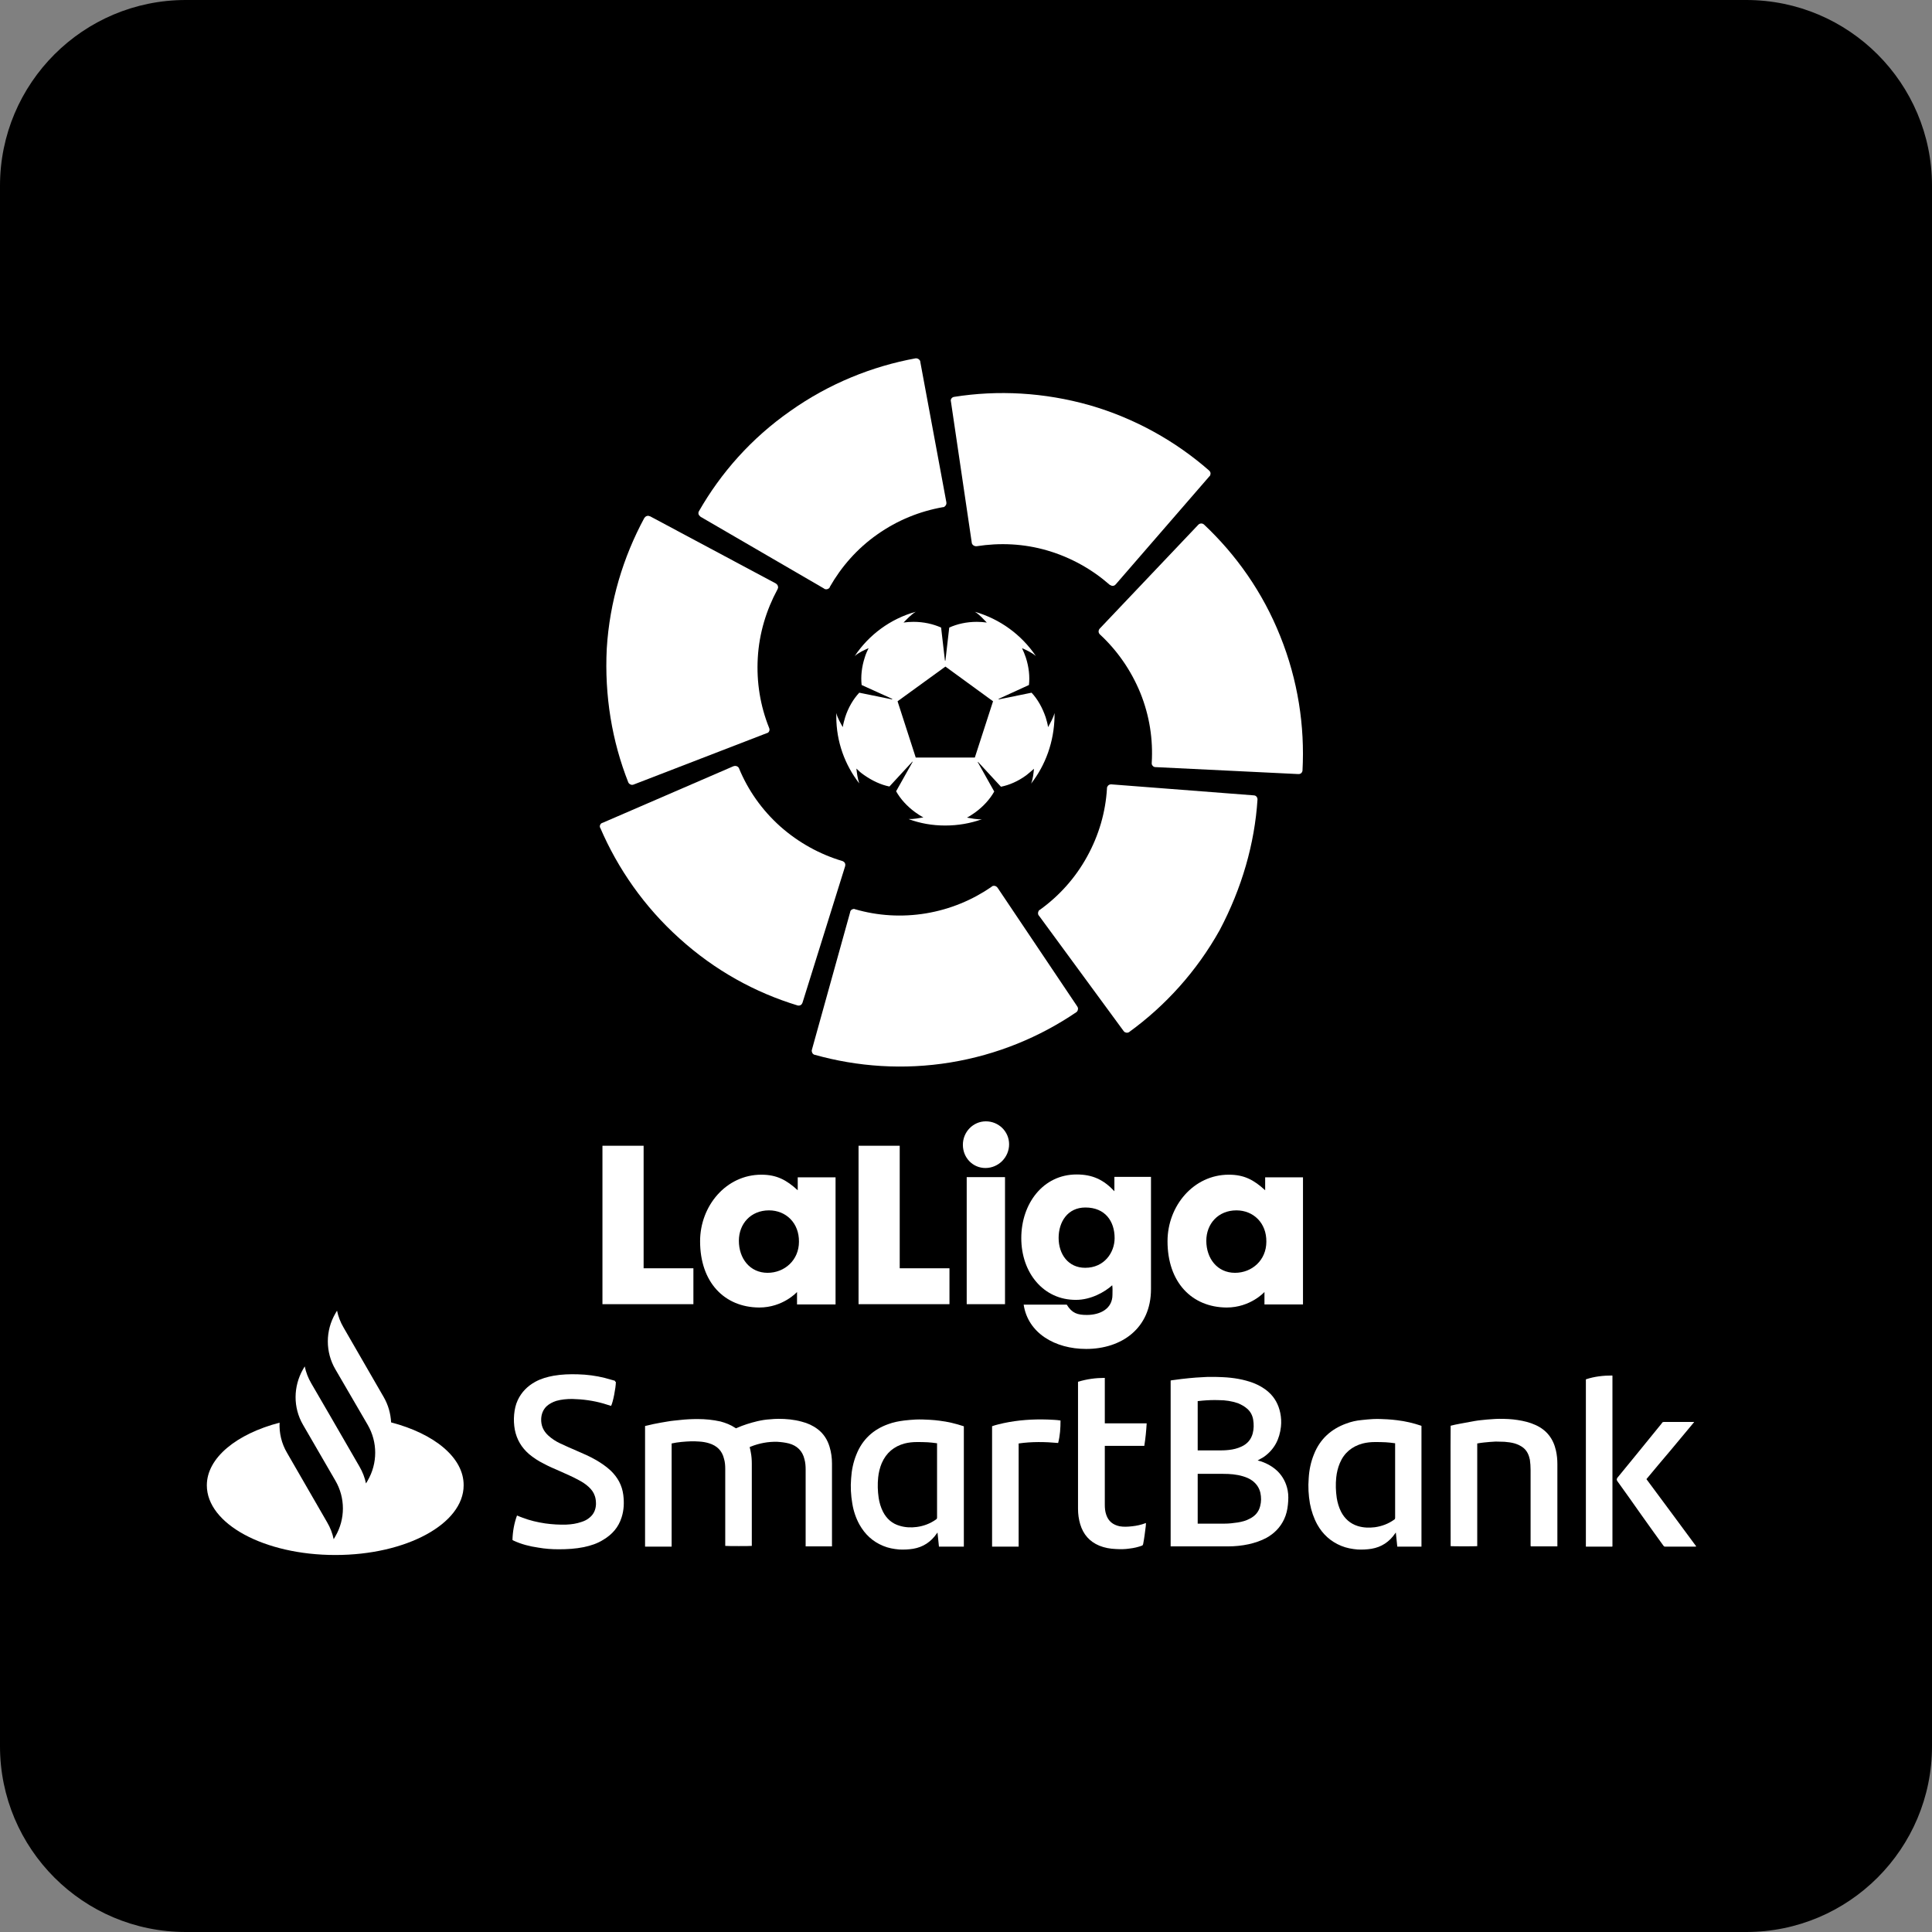
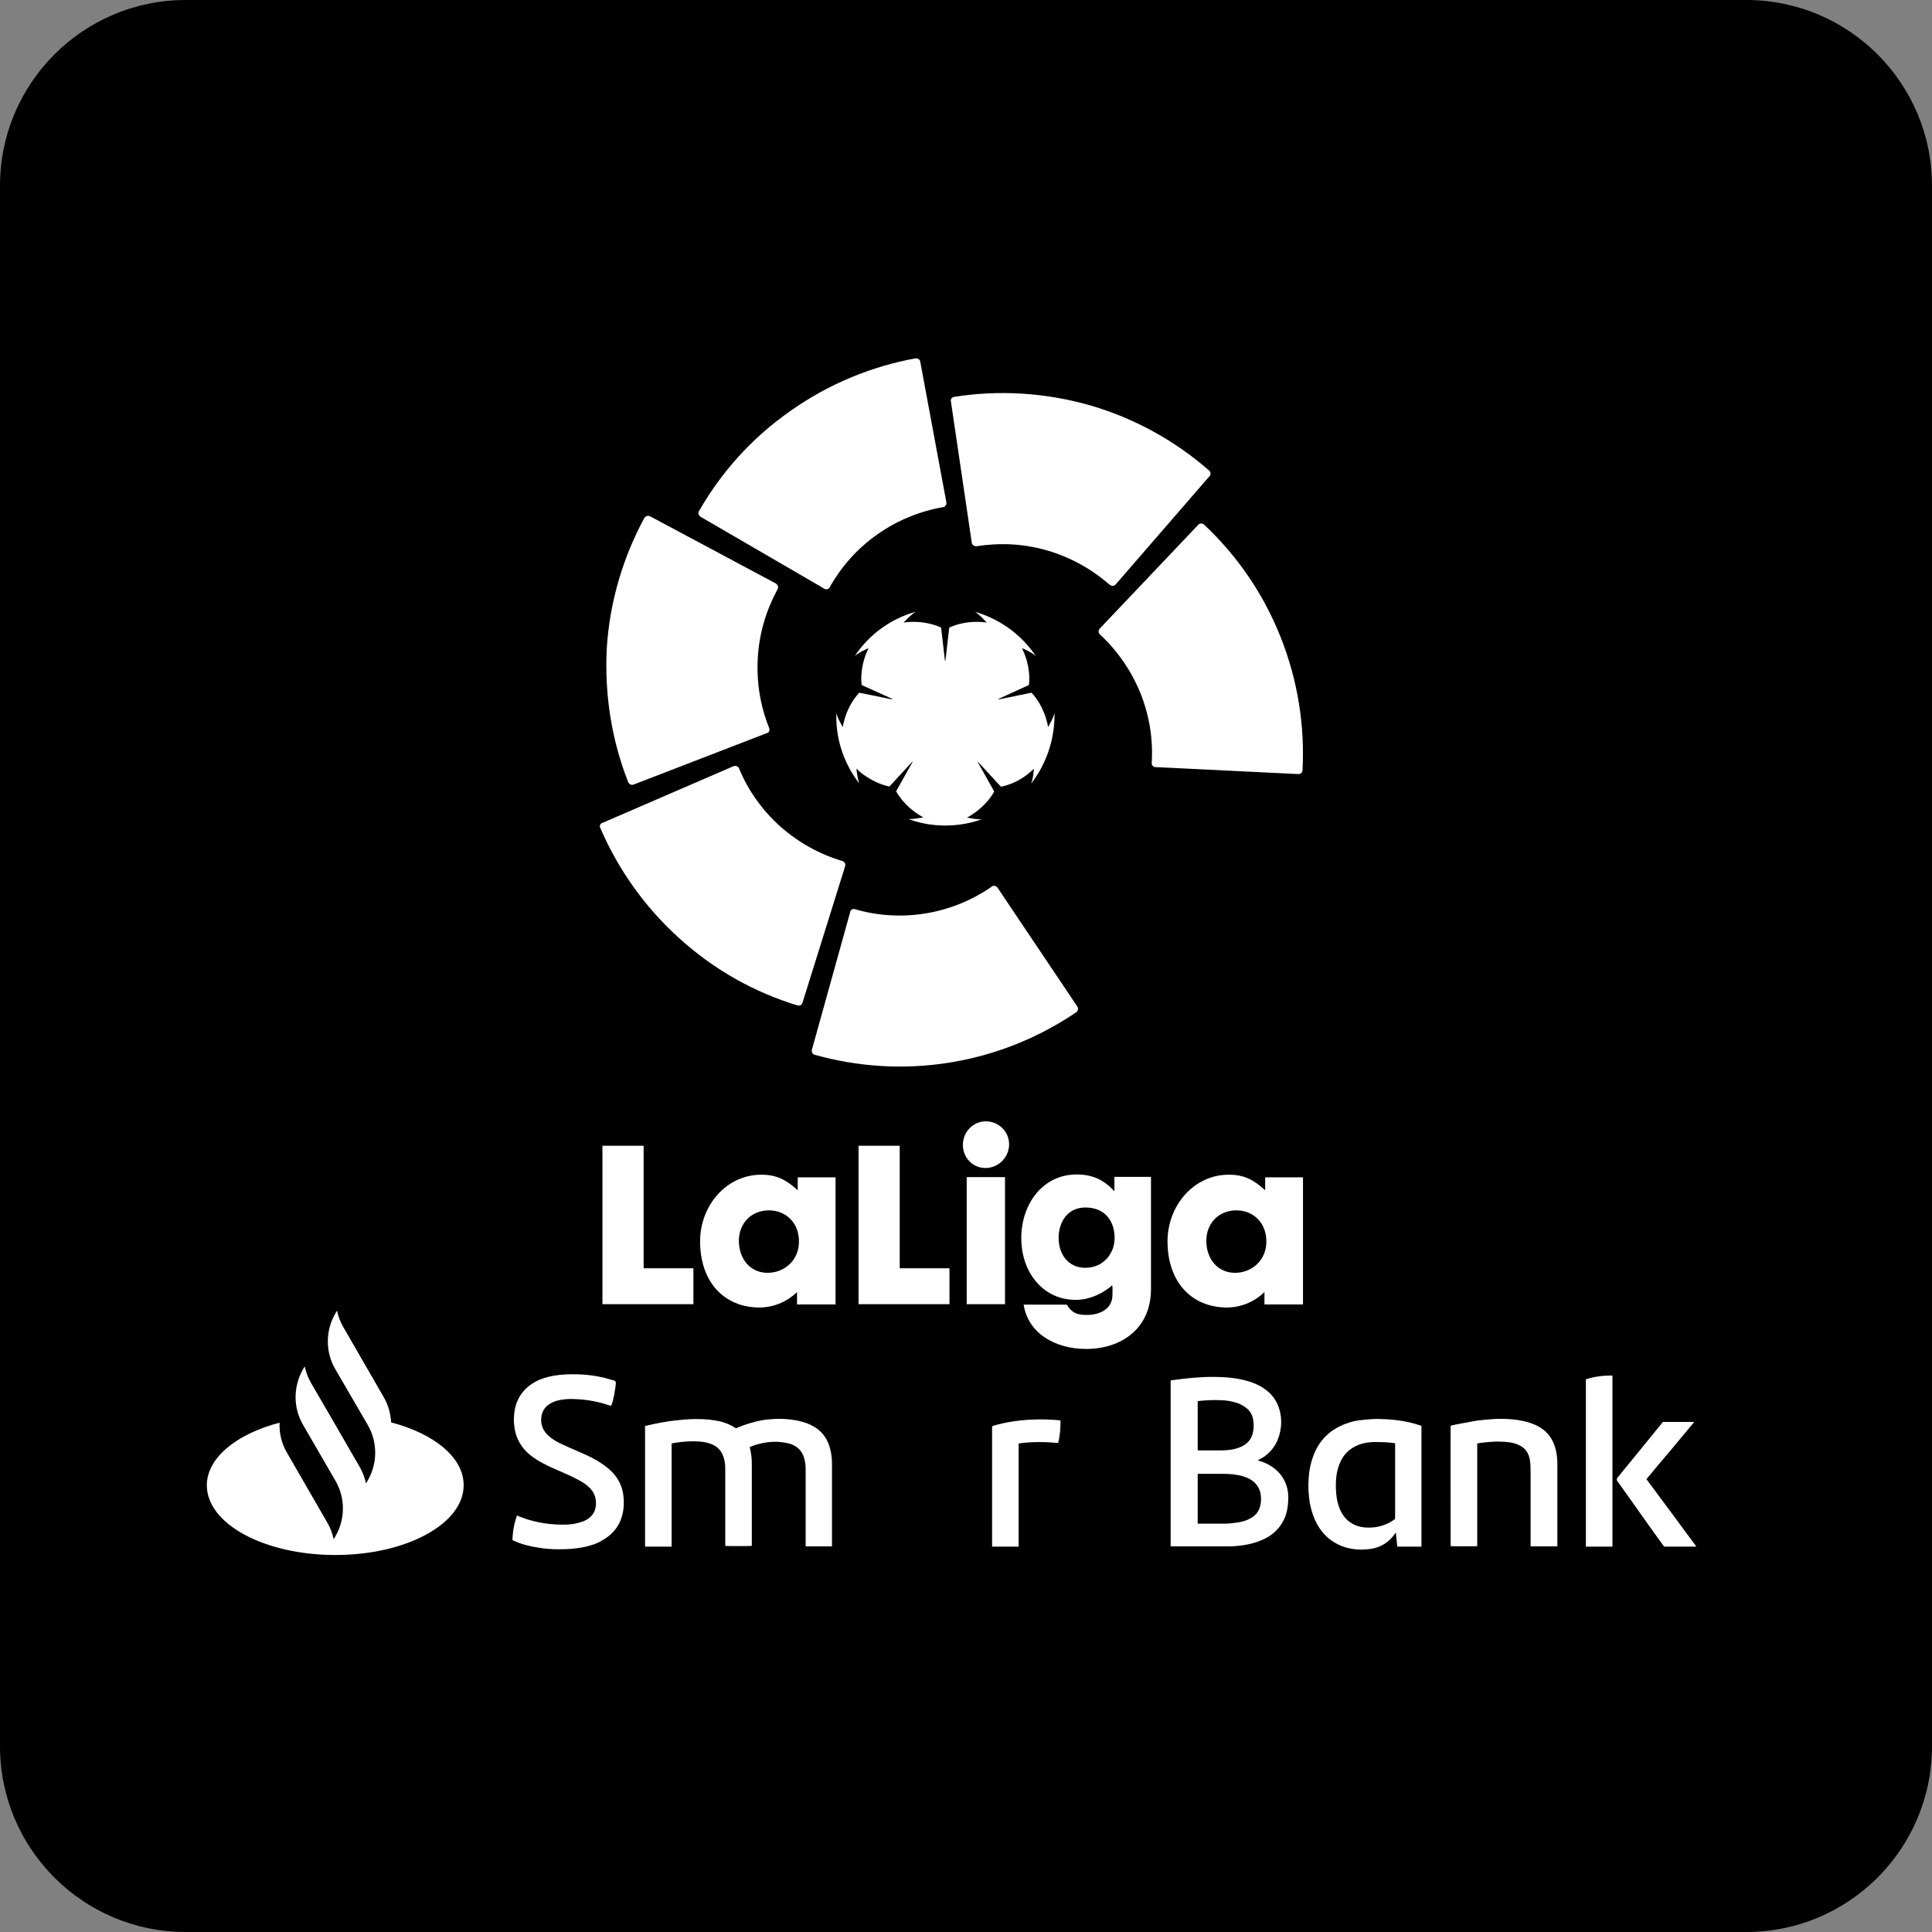
<svg xmlns="http://www.w3.org/2000/svg" width="52" height="52" viewBox="0 0 52 52" fill="none">
  <rect x="0" y="0" width="52" height="52" fill="#808080" stroke="none" />
  <path d="M0 5C0 2.239 2.239 0 5 0H47C49.761 0 52 2.239 52 5V47C52 49.761 49.761 52 47 52H5C2.239 52 0 49.761 0 47V5Z" fill="black" />
  <path d="M25.44 16.157C23.707 16.157 22.302 17.568 22.302 19.294C22.302 21.027 23.707 22.431 25.44 22.431C27.172 22.431 28.577 21.027 28.577 19.294C28.583 17.568 27.172 16.157 25.44 16.157Z" fill="white" />
  <path d="M18.811 13.761C18.792 13.793 18.792 13.838 18.817 13.87C18.83 13.883 18.843 13.896 18.856 13.909L22.18 15.841L22.186 15.848C22.219 15.867 22.264 15.867 22.302 15.841C22.315 15.835 22.322 15.822 22.328 15.816C22.335 15.809 22.335 15.803 22.335 15.796C22.644 15.255 23.069 14.766 23.61 14.386C24.158 13.999 24.757 13.761 25.375 13.651C25.382 13.651 25.382 13.651 25.388 13.651C25.401 13.651 25.414 13.645 25.427 13.632C25.459 13.606 25.478 13.568 25.472 13.529V13.522L24.77 9.741V9.735C24.77 9.722 24.763 9.702 24.75 9.69C24.724 9.657 24.686 9.644 24.654 9.644H24.647C23.475 9.857 22.309 10.327 21.272 11.062C20.222 11.796 19.404 12.724 18.811 13.761Z" fill="white" />
  <path d="M16.911 21.059C16.924 21.091 16.962 21.117 17.001 21.124C17.02 21.124 17.04 21.124 17.052 21.117L20.64 19.732H20.647C20.686 19.719 20.711 19.681 20.711 19.642C20.711 19.629 20.711 19.616 20.705 19.603C20.705 19.597 20.698 19.59 20.698 19.584C20.466 19.004 20.357 18.367 20.396 17.703C20.434 17.04 20.628 16.415 20.924 15.867C20.924 15.861 20.93 15.861 20.93 15.854C20.937 15.841 20.937 15.829 20.943 15.816C20.943 15.771 20.924 15.732 20.892 15.713L20.885 15.706L17.497 13.896H17.491C17.478 13.89 17.458 13.883 17.445 13.883C17.407 13.883 17.368 13.902 17.349 13.935C17.349 13.935 17.349 13.941 17.342 13.941C16.775 14.991 16.408 16.189 16.331 17.458C16.267 18.727 16.473 19.951 16.911 21.059Z" fill="white" />
  <path d="M21.471 27.063C21.51 27.069 21.549 27.063 21.575 27.031C21.587 27.018 21.594 26.998 21.6 26.986L22.747 23.314V23.307C22.76 23.269 22.747 23.224 22.715 23.198C22.702 23.191 22.695 23.185 22.683 23.178C22.676 23.178 22.67 23.172 22.663 23.172C22.064 22.992 21.497 22.683 21.001 22.244C20.505 21.8 20.132 21.265 19.893 20.686C19.893 20.679 19.893 20.679 19.887 20.673C19.88 20.66 19.874 20.647 19.861 20.64C19.829 20.615 19.784 20.608 19.752 20.621H19.745L16.215 22.148H16.209C16.196 22.154 16.183 22.161 16.17 22.174C16.144 22.206 16.138 22.244 16.151 22.277C16.151 22.277 16.151 22.283 16.157 22.283C16.627 23.378 17.342 24.409 18.289 25.259C19.243 26.122 20.325 26.715 21.471 27.063Z" fill="white" />
  <path d="M28.97 27.243C29.002 27.224 29.015 27.179 29.015 27.14C29.015 27.121 29.002 27.108 28.995 27.089L26.85 23.894L26.844 23.887C26.818 23.855 26.779 23.836 26.741 23.842C26.728 23.842 26.715 23.849 26.702 23.855C26.696 23.855 26.689 23.861 26.689 23.868C26.174 24.222 25.581 24.473 24.924 24.583C24.267 24.692 23.617 24.647 23.017 24.473C23.011 24.473 23.011 24.473 23.005 24.467C22.992 24.467 22.979 24.46 22.966 24.467C22.921 24.473 22.889 24.506 22.882 24.544V24.551L21.852 28.255V28.261C21.845 28.274 21.845 28.293 21.852 28.306C21.858 28.345 21.884 28.377 21.922 28.39H21.929C23.076 28.712 24.325 28.802 25.581 28.596C26.837 28.39 27.984 27.913 28.97 27.243Z" fill="white" />
-   <path d="M33.846 21.517C33.846 21.478 33.827 21.439 33.794 21.42C33.782 21.413 33.762 21.407 33.743 21.407L29.91 21.111H29.904C29.865 21.111 29.826 21.13 29.807 21.169C29.801 21.182 29.794 21.195 29.794 21.207C29.794 21.214 29.794 21.22 29.794 21.227C29.756 21.852 29.582 22.47 29.259 23.056C28.937 23.642 28.499 24.119 27.991 24.486C27.984 24.486 27.984 24.493 27.978 24.493C27.965 24.499 27.958 24.512 27.952 24.525C27.933 24.564 27.933 24.609 27.958 24.641L27.965 24.647L30.239 27.746L30.245 27.752C30.252 27.765 30.264 27.778 30.284 27.784C30.322 27.804 30.361 27.797 30.393 27.778L30.4 27.771C31.366 27.069 32.21 26.142 32.828 25.034C33.427 23.9 33.769 22.708 33.846 21.517Z" fill="white" />
  <path d="M32.403 14.115C32.371 14.089 32.332 14.083 32.294 14.096C32.274 14.102 32.261 14.115 32.248 14.128L29.601 16.917L29.595 16.924C29.569 16.956 29.562 16.994 29.575 17.033C29.582 17.046 29.588 17.059 29.595 17.065C29.601 17.072 29.601 17.072 29.607 17.078C30.065 17.503 30.438 18.032 30.69 18.644C30.941 19.262 31.037 19.906 30.999 20.531C30.999 20.537 30.999 20.537 30.999 20.544C30.999 20.557 30.999 20.57 31.005 20.582C31.024 20.621 31.057 20.647 31.095 20.647H31.102L34.941 20.834H34.947C34.96 20.834 34.98 20.834 34.993 20.827C35.031 20.814 35.051 20.776 35.057 20.744V20.737C35.121 19.545 34.935 18.309 34.458 17.123C33.988 15.944 33.273 14.933 32.403 14.115Z" fill="white" />
  <path d="M25.678 10.682C25.639 10.688 25.607 10.714 25.594 10.752C25.588 10.772 25.588 10.791 25.594 10.804L26.155 14.605V14.611C26.161 14.65 26.193 14.682 26.232 14.695C26.245 14.701 26.258 14.701 26.271 14.701C26.277 14.701 26.283 14.701 26.29 14.701C26.908 14.605 27.552 14.63 28.19 14.817C28.828 15.004 29.395 15.326 29.865 15.738C29.865 15.738 29.872 15.745 29.878 15.745C29.891 15.751 29.904 15.758 29.917 15.764C29.955 15.777 30 15.764 30.026 15.732L30.032 15.726L32.551 12.82L32.558 12.814C32.571 12.801 32.577 12.788 32.577 12.775C32.59 12.736 32.577 12.698 32.551 12.672L32.545 12.666C31.649 11.88 30.554 11.261 29.33 10.907C28.1 10.559 26.857 10.495 25.678 10.682Z" fill="white" />
  <path d="M25.44 16.118C23.687 16.118 22.257 17.549 22.257 19.301C22.257 21.053 23.687 22.483 25.44 22.483C27.192 22.483 28.622 21.053 28.622 19.301C28.622 17.542 27.198 16.118 25.44 16.118ZM27.752 21.091C27.804 20.963 27.817 20.814 27.829 20.692C27.765 20.75 27.694 20.808 27.623 20.866C27.404 21.027 27.166 21.13 26.941 21.175L26.322 20.505L26.316 20.512L26.76 21.304C26.644 21.51 26.47 21.703 26.251 21.864C26.174 21.916 26.103 21.968 26.026 22.006C26.142 22.026 26.29 22.058 26.425 22.051C26.116 22.161 25.787 22.219 25.44 22.219C25.092 22.219 24.763 22.161 24.454 22.045C24.589 22.051 24.737 22.019 24.853 22C24.776 21.961 24.699 21.91 24.628 21.858C24.409 21.697 24.235 21.504 24.119 21.297L24.564 20.505L24.557 20.499L23.939 21.169C23.713 21.124 23.475 21.014 23.256 20.86C23.178 20.808 23.114 20.75 23.05 20.686C23.063 20.802 23.082 20.956 23.127 21.085C22.741 20.589 22.509 19.964 22.509 19.288C22.509 19.256 22.509 19.223 22.509 19.191C22.541 19.326 22.625 19.462 22.683 19.571C22.695 19.487 22.721 19.397 22.747 19.307C22.831 19.043 22.966 18.817 23.127 18.644L24.009 18.824L24.016 18.811L23.191 18.437C23.166 18.206 23.191 17.954 23.275 17.697C23.301 17.606 23.34 17.523 23.378 17.445C23.262 17.497 23.114 17.561 23.005 17.658C23.385 17.085 23.971 16.653 24.647 16.466C24.518 16.544 24.409 16.666 24.319 16.756C24.402 16.743 24.493 16.737 24.589 16.737C24.86 16.737 25.117 16.795 25.33 16.891L25.433 17.78H25.446L25.549 16.891C25.762 16.795 26.013 16.737 26.29 16.737C26.38 16.737 26.47 16.743 26.56 16.756C26.47 16.666 26.361 16.537 26.238 16.466C26.915 16.66 27.494 17.085 27.881 17.658C27.771 17.561 27.623 17.497 27.507 17.445C27.546 17.523 27.578 17.606 27.61 17.697C27.694 17.954 27.72 18.212 27.694 18.437L26.876 18.811L26.883 18.824L27.765 18.644C27.926 18.817 28.055 19.043 28.145 19.307C28.171 19.397 28.197 19.481 28.209 19.571C28.267 19.462 28.345 19.333 28.383 19.191C28.383 19.223 28.383 19.256 28.383 19.281C28.37 19.971 28.139 20.595 27.752 21.091Z" fill="black" />
-   <path d="M24.158 18.875L24.647 20.389H26.238L26.728 18.875L25.446 17.941L24.158 18.875Z" fill="black" />
  <path d="M16.215 30.838V35.102H18.663V34.136H17.323V30.838H16.215Z" fill="white" />
  <path d="M20.698 32.577C20.202 32.577 19.887 32.944 19.887 33.395C19.887 33.872 20.183 34.258 20.66 34.258C21.117 34.258 21.504 33.917 21.504 33.421C21.51 32.918 21.156 32.577 20.698 32.577ZM18.843 33.408C18.843 32.455 19.545 31.617 20.492 31.617C20.905 31.617 21.169 31.759 21.471 32.036V31.688H22.489V35.109H21.452V34.774C21.452 34.774 21.078 35.192 20.434 35.192C19.494 35.186 18.843 34.51 18.843 33.408Z" fill="white" />
  <path d="M25.555 35.102H23.108V30.838H24.216V34.136H25.555V35.102Z" fill="white" />
  <path d="M27.05 35.102H26.019V31.682H27.05V35.102ZM25.916 30.812C25.916 30.464 26.193 30.181 26.535 30.181C26.876 30.181 27.16 30.451 27.16 30.799C27.16 31.147 26.876 31.437 26.522 31.437C26.187 31.437 25.916 31.166 25.916 30.812Z" fill="white" />
  <path d="M29.214 32.5C28.731 32.5 28.493 32.893 28.493 33.318C28.493 33.756 28.751 34.123 29.208 34.123C29.723 34.123 30 33.711 30 33.324C30 32.867 29.743 32.5 29.214 32.5ZM27.488 33.324C27.488 32.397 28.074 31.611 28.976 31.611C29.408 31.611 29.704 31.753 29.994 32.062V31.675H30.979V34.696C30.979 35.753 30.187 36.307 29.234 36.307C28.396 36.307 27.668 35.882 27.552 35.115H28.712C28.854 35.347 29.002 35.392 29.253 35.392C29.614 35.392 29.942 35.224 29.942 34.851C29.942 34.761 29.949 34.683 29.936 34.593C29.736 34.774 29.363 34.986 28.963 34.986C28.087 34.993 27.488 34.258 27.488 33.324Z" fill="white" />
  <path d="M33.279 32.577C32.783 32.577 32.468 32.944 32.468 33.395C32.468 33.872 32.764 34.258 33.24 34.258C33.698 34.258 34.084 33.917 34.084 33.421C34.091 32.918 33.736 32.577 33.279 32.577ZM31.424 33.408C31.424 32.455 32.126 31.617 33.073 31.617C33.492 31.617 33.749 31.759 34.052 32.036V31.688H35.07V35.109H34.033V34.774C34.033 34.774 33.659 35.192 33.015 35.192C32.075 35.186 31.424 34.51 31.424 33.408Z" fill="white" />
  <path d="M16.576 37.196C16.576 37.35 16.498 37.75 16.447 37.84C16.376 37.821 16.312 37.795 16.241 37.776C15.97 37.698 15.687 37.66 15.403 37.653C15.255 37.653 15.107 37.666 14.972 37.705C14.875 37.737 14.785 37.782 14.708 37.853C14.617 37.943 14.572 38.059 14.566 38.188C14.559 38.368 14.624 38.516 14.759 38.639C14.849 38.722 14.959 38.793 15.068 38.845C15.217 38.916 15.365 38.98 15.513 39.044C15.693 39.122 15.874 39.199 16.041 39.296C16.183 39.379 16.318 39.47 16.441 39.586C16.627 39.766 16.743 39.978 16.776 40.236C16.801 40.442 16.795 40.642 16.73 40.842C16.647 41.106 16.479 41.299 16.241 41.441C16.08 41.544 15.899 41.602 15.713 41.641C15.494 41.686 15.268 41.699 15.036 41.699C14.849 41.699 14.669 41.686 14.482 41.653C14.257 41.621 14.031 41.563 13.825 41.467C13.812 41.46 13.799 41.454 13.793 41.447C13.799 41.222 13.838 41.003 13.915 40.79C13.967 40.809 14.018 40.835 14.063 40.848C14.263 40.925 14.463 40.971 14.675 41.003C14.862 41.029 15.056 41.041 15.242 41.035C15.384 41.029 15.519 41.009 15.648 40.964C15.732 40.938 15.809 40.9 15.874 40.842C15.983 40.752 16.035 40.629 16.041 40.487C16.041 40.41 16.035 40.333 16.009 40.262C15.977 40.165 15.919 40.088 15.841 40.017C15.764 39.946 15.674 39.888 15.577 39.837C15.416 39.747 15.242 39.676 15.075 39.599C14.927 39.534 14.772 39.47 14.63 39.392C14.489 39.322 14.36 39.238 14.237 39.135C14.038 38.961 13.909 38.748 13.857 38.484C13.832 38.349 13.825 38.214 13.838 38.072C13.851 37.937 13.877 37.808 13.935 37.685C14.038 37.466 14.199 37.305 14.411 37.189C14.566 37.105 14.727 37.06 14.901 37.028C15.12 36.99 15.339 36.983 15.558 36.99C15.796 36.996 16.041 37.028 16.273 37.086C16.37 37.112 16.46 37.138 16.55 37.163C16.556 37.189 16.563 37.189 16.576 37.196Z" fill="white" />
-   <path d="M25.929 41.628H25.272C25.259 41.505 25.246 41.376 25.233 41.248C25.221 41.26 25.221 41.267 25.214 41.273C25.059 41.499 24.847 41.641 24.576 41.686C24.454 41.705 24.332 41.711 24.203 41.705C24.055 41.692 23.906 41.666 23.771 41.608C23.488 41.492 23.282 41.299 23.133 41.035C23.037 40.861 22.972 40.668 22.94 40.468C22.901 40.243 22.889 40.017 22.908 39.792C22.921 39.573 22.966 39.354 23.05 39.148C23.211 38.742 23.507 38.471 23.913 38.329C24.048 38.278 24.19 38.252 24.338 38.233C24.441 38.22 24.538 38.214 24.641 38.207C24.77 38.201 24.898 38.207 25.027 38.214C25.117 38.22 25.201 38.226 25.291 38.239C25.51 38.265 25.723 38.317 25.936 38.387C25.936 38.387 25.942 38.387 25.942 38.394V41.628H25.929ZM25.214 38.845C25.13 38.832 25.047 38.825 24.969 38.819C24.873 38.813 24.77 38.813 24.673 38.813C24.564 38.813 24.454 38.825 24.351 38.851C24.061 38.928 23.855 39.102 23.733 39.379C23.681 39.502 23.649 39.637 23.636 39.766C23.617 39.946 23.623 40.133 23.649 40.313C23.668 40.442 23.707 40.571 23.765 40.687C23.861 40.874 24.009 41.009 24.216 41.067C24.364 41.112 24.518 41.119 24.673 41.099C24.86 41.074 25.034 41.009 25.188 40.9C25.214 40.887 25.221 40.867 25.221 40.842C25.221 40.191 25.221 39.541 25.221 38.883V38.845H25.214Z" fill="white" />
  <path d="M18.07 41.628H17.362V38.381C17.439 38.362 17.51 38.349 17.587 38.329C17.716 38.304 17.845 38.278 17.974 38.259C18.083 38.239 18.186 38.233 18.296 38.22C18.457 38.201 18.618 38.194 18.779 38.194C18.985 38.194 19.191 38.214 19.391 38.259C19.532 38.297 19.668 38.349 19.79 38.432C19.809 38.445 19.822 38.445 19.835 38.432C20.009 38.355 20.196 38.297 20.383 38.252C20.499 38.226 20.608 38.207 20.724 38.201C20.802 38.194 20.872 38.188 20.95 38.188C21.162 38.188 21.375 38.207 21.581 38.265C21.736 38.304 21.877 38.368 22.006 38.465C22.167 38.587 22.27 38.748 22.328 38.941C22.373 39.09 22.393 39.238 22.393 39.392C22.393 40.127 22.393 40.855 22.393 41.589C22.393 41.602 22.393 41.608 22.393 41.621H21.684C21.684 41.608 21.684 41.595 21.684 41.583C21.684 41.454 21.684 41.325 21.684 41.196C21.684 40.648 21.684 40.101 21.684 39.553C21.684 39.463 21.678 39.367 21.652 39.276C21.6 39.051 21.452 38.909 21.233 38.851C21.13 38.825 21.027 38.813 20.918 38.806C20.673 38.8 20.434 38.845 20.209 38.935C20.196 38.941 20.183 38.948 20.177 38.948C20.19 38.999 20.202 39.051 20.209 39.096C20.228 39.193 20.235 39.296 20.235 39.399C20.235 40.127 20.235 40.855 20.235 41.576V41.608C20.209 41.615 19.565 41.615 19.52 41.608V41.563C19.52 40.887 19.52 40.21 19.52 39.534C19.52 39.444 19.513 39.347 19.487 39.264C19.436 39.044 19.294 38.909 19.082 38.845C18.998 38.819 18.914 38.806 18.83 38.8C18.753 38.793 18.676 38.793 18.599 38.793C18.424 38.8 18.251 38.813 18.077 38.851C18.077 38.967 18.077 39.083 18.077 39.193C18.077 39.309 18.077 39.418 18.077 39.534V39.882V40.223V40.571V40.913V41.26V41.628H18.07Z" fill="white" />
-   <path d="M29.021 37.189C29.253 37.118 29.491 37.086 29.736 37.086C29.736 37.099 29.736 37.112 29.736 37.125C29.736 37.241 29.736 37.357 29.736 37.473V38.265V38.31H30.863C30.851 38.516 30.831 38.716 30.799 38.916H29.736C29.736 38.928 29.736 38.941 29.736 38.954C29.736 39.47 29.736 39.985 29.736 40.5C29.736 40.59 29.743 40.681 29.775 40.771C29.833 40.945 29.955 41.041 30.136 41.08C30.245 41.099 30.355 41.093 30.471 41.08C30.593 41.067 30.715 41.041 30.831 40.996C30.838 40.996 30.838 40.996 30.844 40.99C30.844 41.022 30.838 41.054 30.838 41.08C30.818 41.241 30.799 41.402 30.767 41.563C30.76 41.583 30.754 41.595 30.735 41.602C30.625 41.641 30.522 41.666 30.406 41.679C30.284 41.699 30.155 41.699 30.032 41.692C29.878 41.686 29.73 41.66 29.588 41.602C29.324 41.492 29.156 41.299 29.073 41.022C29.034 40.887 29.015 40.752 29.015 40.61C29.015 39.483 29.015 38.349 29.015 37.221V37.189H29.021Z" fill="white" />
  <path d="M27.417 41.628H26.702V38.387C26.805 38.349 26.908 38.329 27.011 38.304C27.404 38.22 27.797 38.194 28.197 38.207C28.313 38.214 28.428 38.214 28.544 38.233C28.544 38.439 28.532 38.639 28.48 38.838C28.126 38.806 27.771 38.8 27.417 38.851V41.628V41.628Z" fill="white" />
  <path d="M42.684 37.125C42.916 37.047 43.154 37.022 43.393 37.022L43.399 37.028C43.399 37.035 43.399 37.041 43.399 37.047C43.399 38.568 43.399 40.088 43.399 41.615C43.399 41.615 43.399 41.621 43.393 41.628H42.684V37.125ZM45.596 38.272H45.557H45.158C45.035 38.272 44.913 38.272 44.784 38.272C44.765 38.272 44.745 38.278 44.739 38.291C44.733 38.297 44.726 38.304 44.726 38.31L44.024 39.173C43.863 39.373 43.695 39.573 43.534 39.772C43.522 39.785 43.515 39.805 43.515 39.824C43.515 39.843 43.528 39.856 43.534 39.869C43.747 40.165 43.959 40.462 44.166 40.758C44.365 41.041 44.572 41.325 44.771 41.602C44.784 41.615 44.791 41.628 44.816 41.628C45.087 41.628 45.357 41.628 45.628 41.628C45.634 41.628 45.641 41.628 45.654 41.621C45.209 41.016 44.758 40.41 44.314 39.811C44.526 39.553 44.745 39.296 44.958 39.044C45.17 38.787 45.383 38.536 45.596 38.278C45.596 38.278 45.596 38.272 45.596 38.272Z" fill="white" />
  <path d="M31.508 41.628V37.157C31.533 37.151 31.559 37.144 31.585 37.144C31.727 37.125 31.868 37.105 32.01 37.093C32.133 37.08 32.248 37.073 32.371 37.067C32.442 37.06 32.519 37.06 32.59 37.06C32.699 37.06 32.809 37.06 32.918 37.067C33.195 37.08 33.472 37.125 33.73 37.221C33.878 37.279 34.02 37.357 34.142 37.466C34.31 37.614 34.413 37.808 34.458 38.027C34.484 38.149 34.49 38.278 34.477 38.4C34.439 38.735 34.303 39.006 34.026 39.206C33.981 39.238 33.923 39.264 33.872 39.296C33.865 39.296 33.859 39.302 33.852 39.309C33.885 39.315 33.91 39.328 33.943 39.334C34.11 39.392 34.258 39.476 34.387 39.599C34.529 39.74 34.619 39.914 34.658 40.114C34.683 40.243 34.677 40.371 34.664 40.5C34.651 40.636 34.619 40.771 34.561 40.893C34.458 41.112 34.297 41.273 34.091 41.389C33.936 41.473 33.775 41.525 33.608 41.563C33.427 41.602 33.24 41.621 33.054 41.621C32.88 41.621 32.706 41.621 32.532 41.621C32.197 41.621 31.862 41.621 31.527 41.621H31.508V41.628ZM32.236 39.669V41.009C32.242 41.009 32.242 41.009 32.242 41.009C32.48 41.009 32.712 41.009 32.951 41.009C33.073 41.009 33.195 40.996 33.318 40.977C33.427 40.958 33.537 40.932 33.64 40.874C33.782 40.803 33.878 40.694 33.917 40.539C33.949 40.417 33.949 40.301 33.923 40.178C33.891 40.043 33.82 39.94 33.711 39.856C33.633 39.798 33.543 39.76 33.453 39.734C33.279 39.682 33.105 39.669 32.925 39.669C32.706 39.669 32.487 39.669 32.261 39.669H32.236V39.669ZM32.236 39.038H32.255C32.422 39.038 32.59 39.038 32.757 39.038C32.867 39.038 32.97 39.038 33.079 39.025C33.195 39.012 33.305 38.986 33.414 38.935C33.569 38.864 33.672 38.748 33.717 38.581C33.749 38.458 33.749 38.336 33.73 38.214C33.711 38.097 33.659 37.995 33.569 37.917C33.498 37.853 33.414 37.808 33.324 37.769C33.157 37.711 32.983 37.685 32.809 37.685C32.661 37.679 32.513 37.685 32.364 37.698C32.319 37.705 32.281 37.705 32.236 37.711V39.038Z" fill="white" />
  <path d="M38.265 41.628H37.608C37.595 41.505 37.582 41.376 37.569 41.248C37.556 41.26 37.556 41.267 37.55 41.273C37.395 41.499 37.183 41.641 36.912 41.686C36.79 41.705 36.667 41.711 36.539 41.705C36.391 41.692 36.242 41.666 36.101 41.608C35.817 41.492 35.605 41.299 35.456 41.035C35.36 40.861 35.295 40.668 35.257 40.468C35.218 40.243 35.205 40.017 35.224 39.785C35.237 39.56 35.282 39.347 35.366 39.141C35.527 38.735 35.824 38.465 36.229 38.317C36.365 38.265 36.506 38.233 36.655 38.22C36.758 38.207 36.854 38.201 36.957 38.194C37.086 38.188 37.215 38.194 37.344 38.201C37.434 38.207 37.518 38.214 37.608 38.226C37.827 38.252 38.046 38.304 38.252 38.374C38.252 38.374 38.259 38.374 38.259 38.381V41.628H38.265ZM37.544 38.845C37.46 38.832 37.376 38.825 37.299 38.819C37.202 38.813 37.099 38.813 37.002 38.813C36.893 38.813 36.783 38.825 36.68 38.851C36.391 38.928 36.178 39.102 36.062 39.379C36.01 39.502 35.978 39.637 35.965 39.766C35.946 39.946 35.952 40.133 35.978 40.313C35.998 40.442 36.036 40.571 36.094 40.687C36.191 40.874 36.339 41.009 36.545 41.074C36.693 41.119 36.848 41.125 37.002 41.106C37.189 41.08 37.363 41.016 37.518 40.906C37.544 40.893 37.55 40.874 37.55 40.848C37.55 40.191 37.55 39.541 37.55 38.883V38.845H37.544Z" fill="white" />
  <path d="M39.044 38.374C39.122 38.355 39.199 38.336 39.276 38.323C39.418 38.297 39.553 38.272 39.695 38.246C39.805 38.226 39.914 38.22 40.024 38.207C40.133 38.201 40.243 38.188 40.352 38.188C40.52 38.188 40.687 38.194 40.848 38.22C41.016 38.246 41.177 38.284 41.331 38.355C41.628 38.49 41.808 38.722 41.879 39.044C41.905 39.16 41.917 39.283 41.917 39.405C41.917 40.133 41.917 40.855 41.917 41.583V41.621H41.202C41.202 41.615 41.196 41.608 41.196 41.602C41.196 41.589 41.196 41.583 41.196 41.57C41.196 40.9 41.196 40.236 41.196 39.566C41.196 39.476 41.19 39.379 41.177 39.289C41.151 39.167 41.106 39.057 41.009 38.974C40.938 38.916 40.855 38.877 40.771 38.851C40.681 38.825 40.584 38.813 40.494 38.806C40.417 38.806 40.333 38.8 40.255 38.8C40.152 38.806 40.043 38.813 39.94 38.825C39.882 38.832 39.824 38.838 39.76 38.851C39.76 38.935 39.76 39.019 39.76 39.102C39.76 39.186 39.76 39.27 39.76 39.354V39.605V39.856V40.107V40.359V40.61V40.861V41.112V41.364V41.615C39.734 41.621 39.09 41.621 39.044 41.615C39.044 41.602 39.038 38.439 39.044 38.374Z" fill="white" />
  <path d="M10.527 38.284C10.514 38.046 10.45 37.814 10.327 37.602L9.245 35.727C9.161 35.585 9.103 35.431 9.071 35.276L9.026 35.353C8.756 35.817 8.756 36.391 9.026 36.854L9.896 38.349C10.166 38.813 10.166 39.386 9.896 39.85L9.851 39.927C9.818 39.772 9.76 39.618 9.677 39.476L8.884 38.104L8.375 37.228C8.292 37.086 8.234 36.932 8.202 36.777L8.156 36.854C7.892 37.318 7.886 37.885 8.156 38.349L9.026 39.85C9.297 40.313 9.297 40.887 9.026 41.351L8.981 41.428C8.949 41.273 8.891 41.119 8.807 40.977L7.725 39.102C7.577 38.851 7.512 38.568 7.525 38.291C6.366 38.594 5.567 39.238 5.567 39.978C5.567 41.016 7.113 41.853 9.026 41.853C10.933 41.853 12.479 41.016 12.479 39.978C12.485 39.231 11.687 38.587 10.527 38.284Z" fill="white" />
</svg>